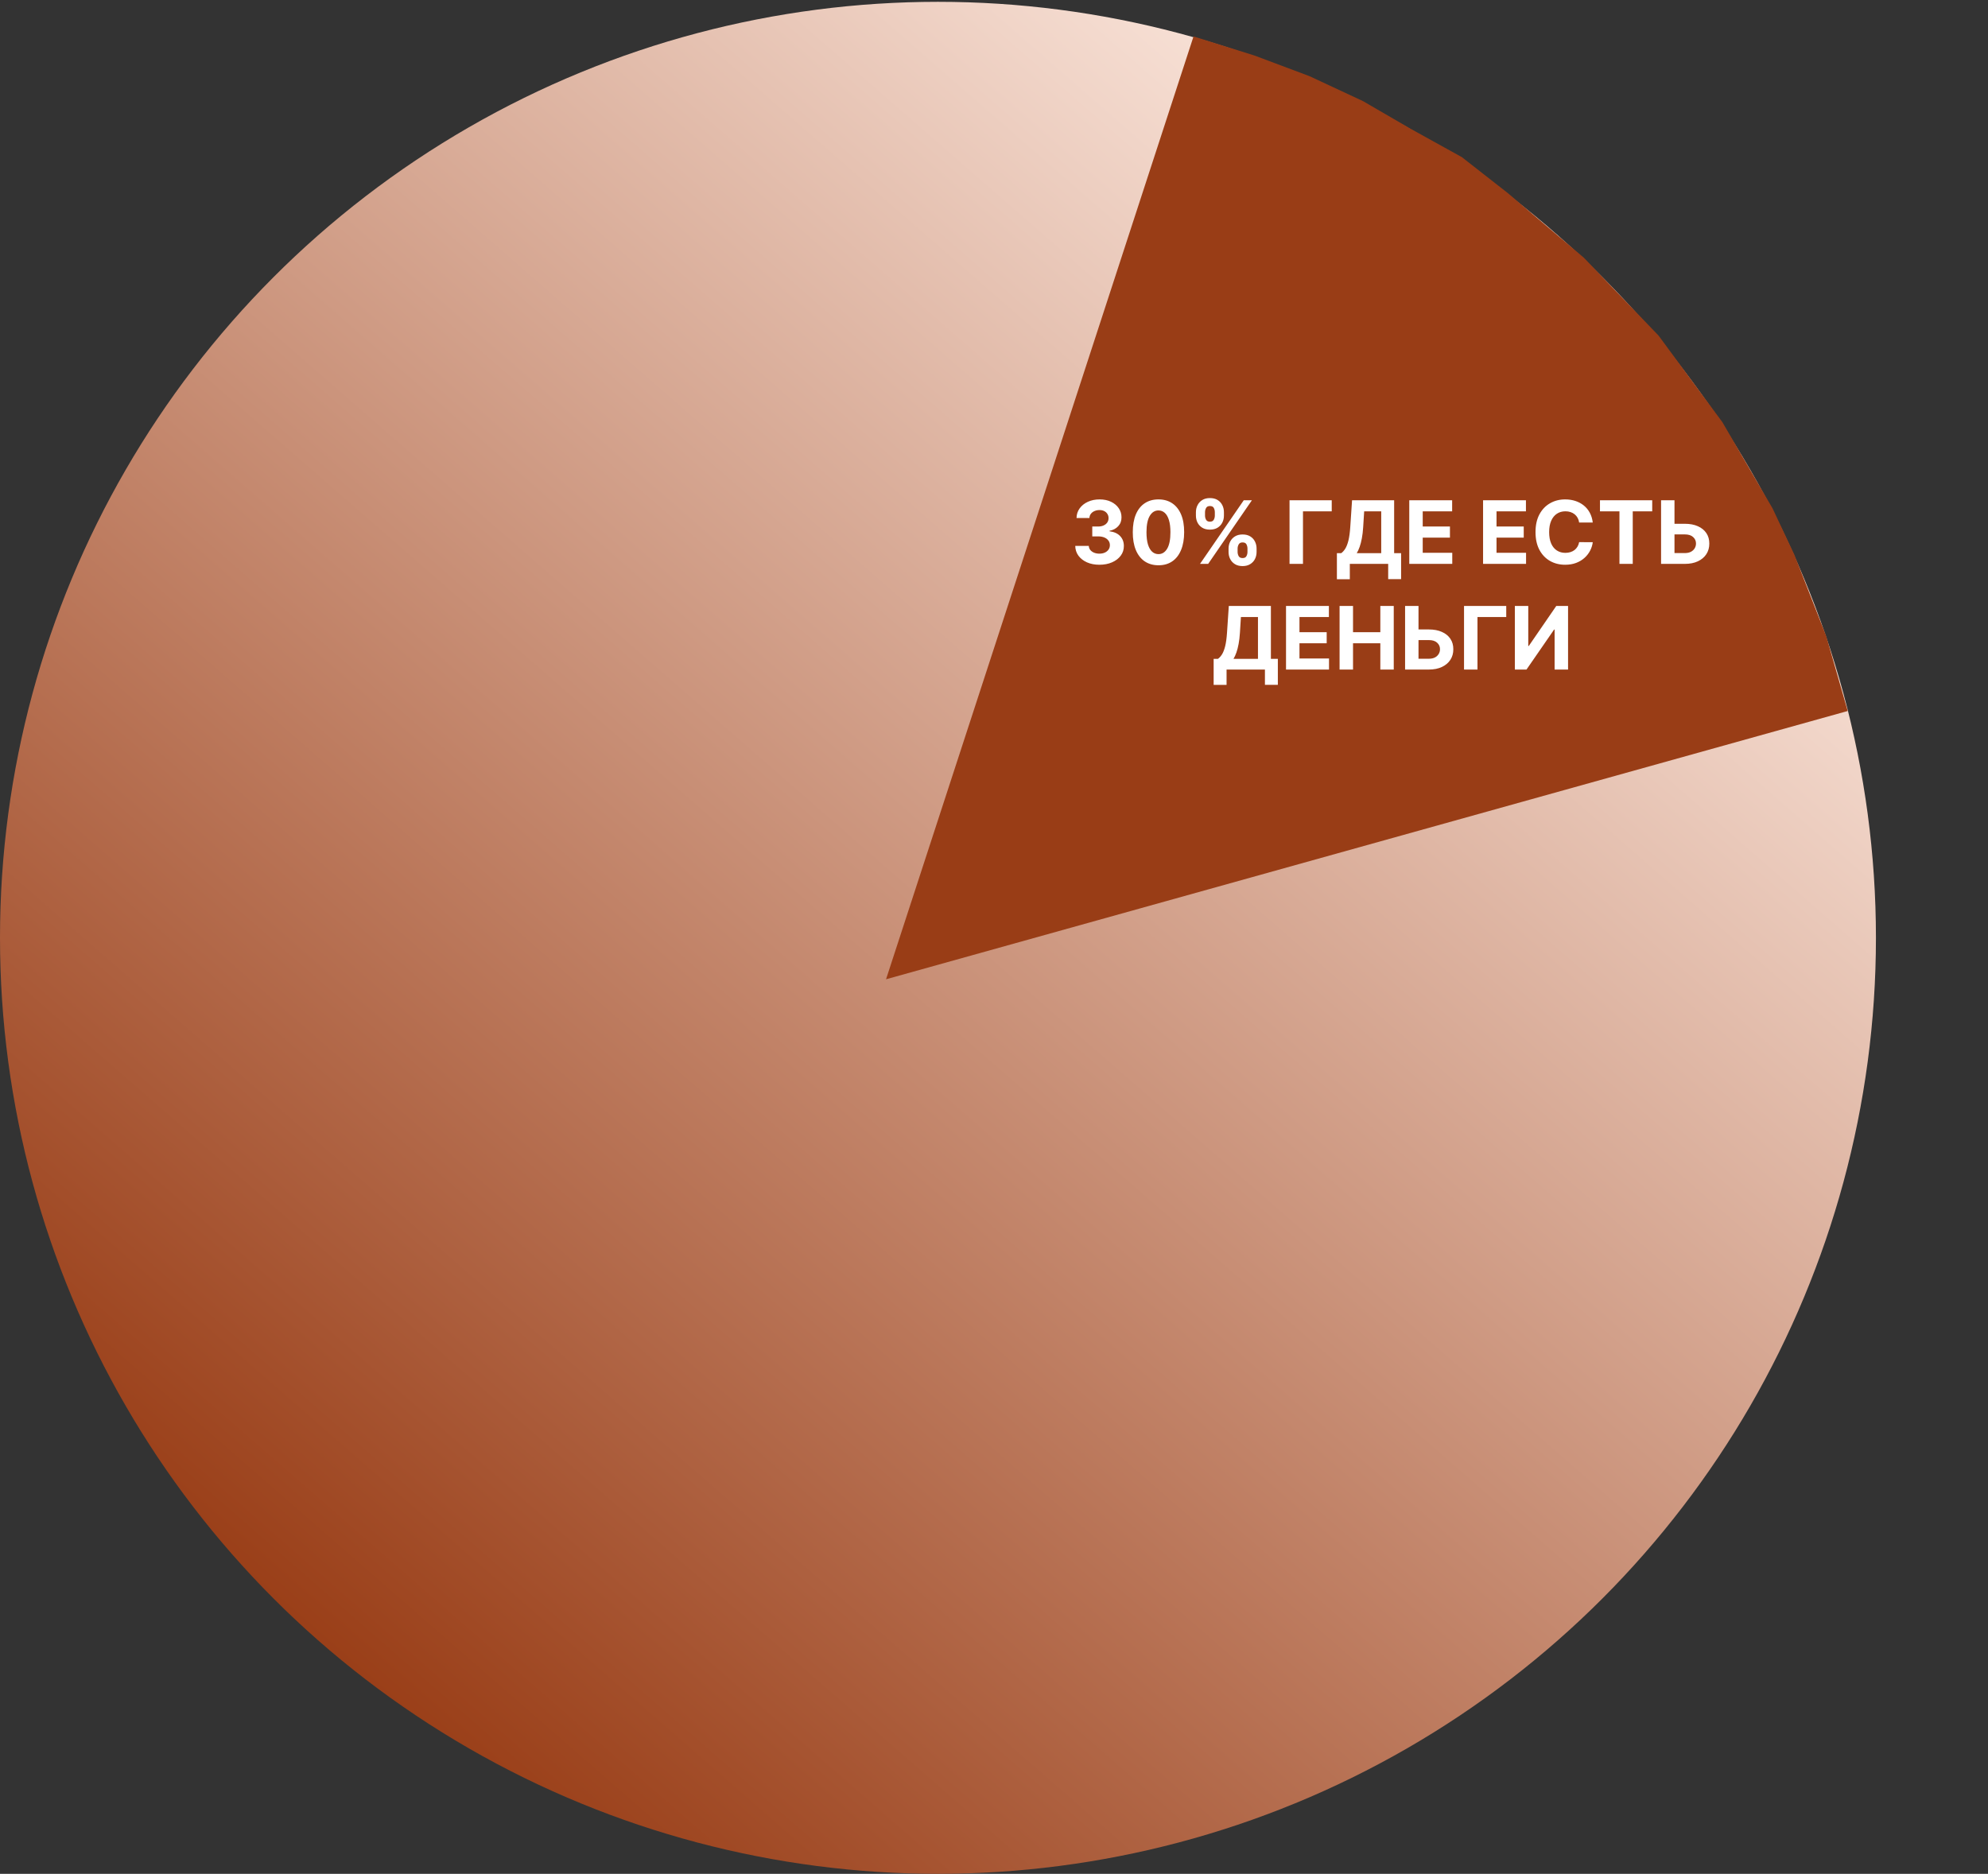
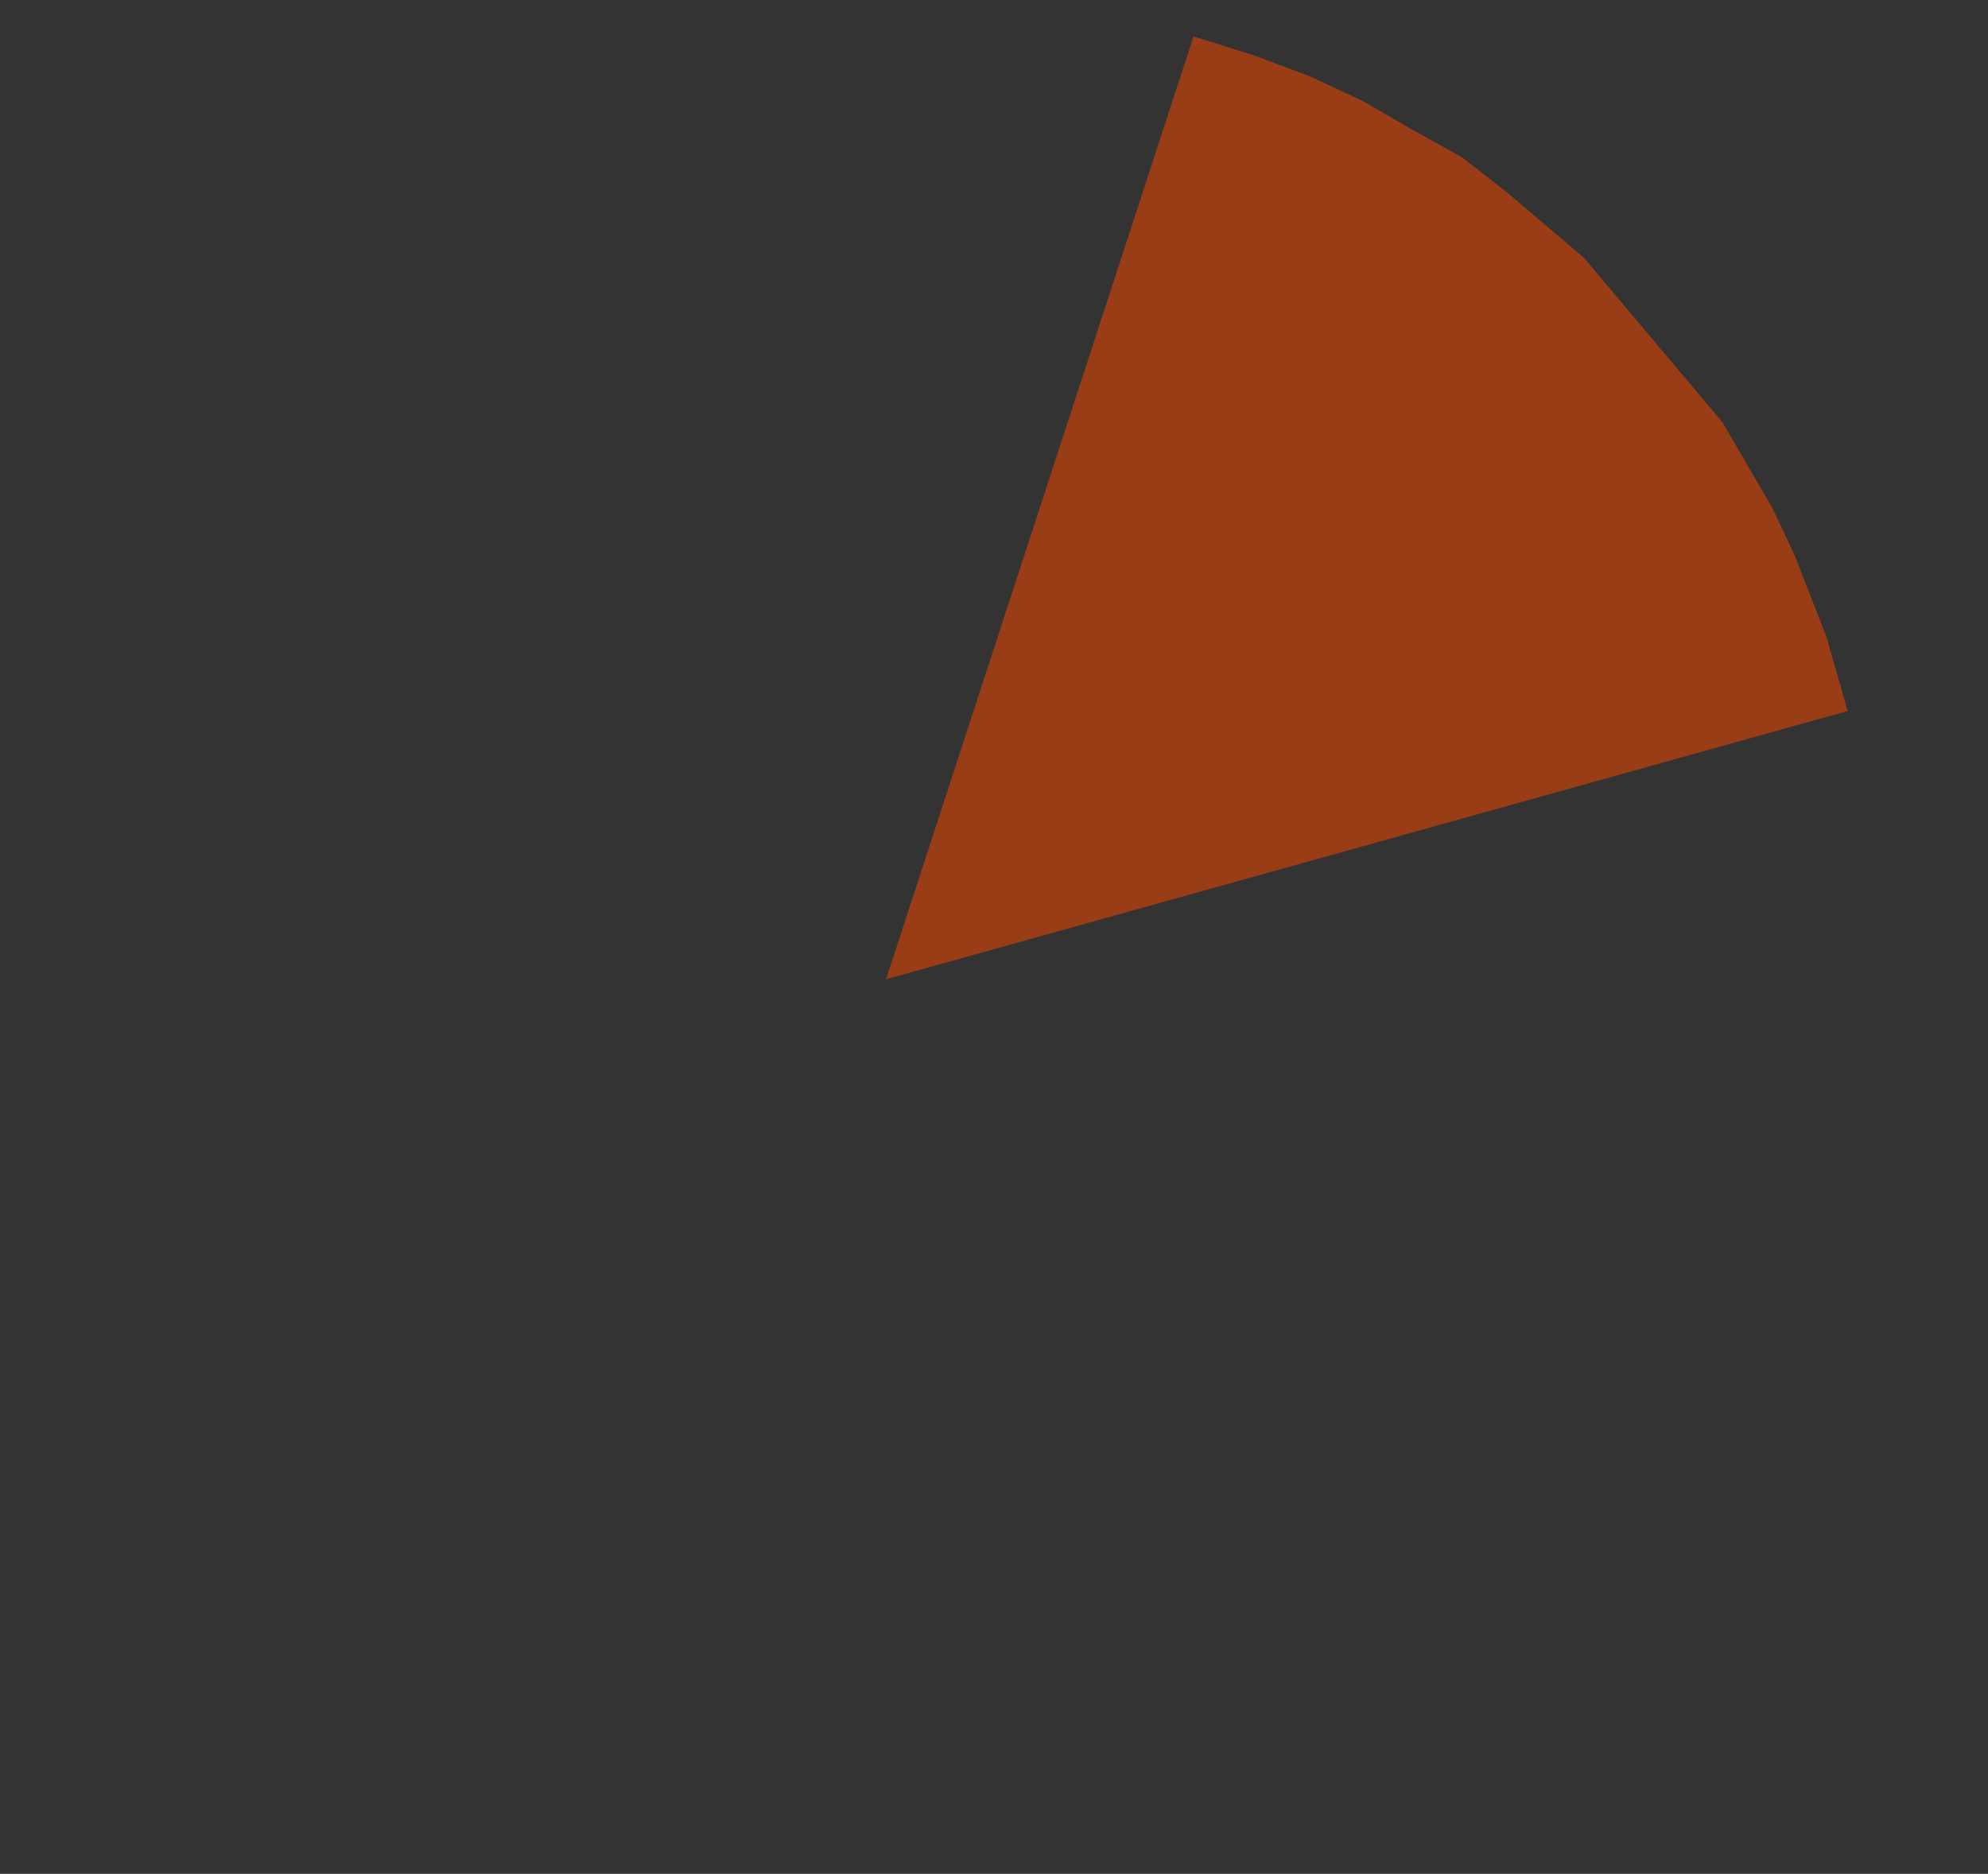
<svg xmlns="http://www.w3.org/2000/svg" width="2182" height="2057" viewBox="0 0 2182 2057" fill="none">
  <rect x="0" y="0" width="2182" height="2057" fill="#333333" stroke="none" />
-   <ellipse cx="1029.5" cy="1029.5" rx="1029.5" ry="1027.5" fill="url(#paint0_linear_162_28)" />
-   <path d="M972.499 1075L1310 39.995L1377 60.995L1437 83.495L1496 110.995L1548.5 141.495L1604.5 172.495L1655 211.995L1738.5 282.995L1820.5 368.495L1890.5 463.495L1945.5 557.995L1969.5 608.995L2004.5 698.499L2028 780.5L972.499 1075Z" fill="#993D16" />
-   <path d="M1206.67 619.955C1201.58 619.955 1197.04 619.08 1193.07 617.33C1189.11 615.557 1185.99 613.125 1183.69 610.034C1181.42 606.92 1180.25 603.33 1180.18 599.261H1195.04C1195.13 600.966 1195.69 602.466 1196.71 603.761C1197.76 605.034 1199.15 606.023 1200.87 606.727C1202.6 607.432 1204.54 607.784 1206.7 607.784C1208.95 607.784 1210.94 607.386 1212.67 606.591C1214.4 605.795 1215.75 604.693 1216.73 603.284C1217.7 601.875 1218.19 600.25 1218.19 598.409C1218.19 596.545 1217.67 594.898 1216.62 593.466C1215.6 592.011 1214.12 590.875 1212.19 590.057C1210.28 589.239 1208.01 588.83 1205.37 588.83H1198.86V577.989H1205.37C1207.6 577.989 1209.57 577.602 1211.27 576.83C1213 576.057 1214.34 574.989 1215.29 573.625C1216.25 572.239 1216.73 570.625 1216.73 568.784C1216.73 567.034 1216.31 565.5 1215.46 564.182C1214.65 562.841 1213.49 561.795 1211.99 561.045C1210.51 560.295 1208.78 559.92 1206.81 559.92C1204.81 559.92 1202.98 560.284 1201.32 561.011C1199.66 561.716 1198.33 562.727 1197.33 564.045C1196.33 565.364 1195.79 566.909 1195.73 568.682H1181.58C1181.65 564.659 1182.79 561.114 1185.02 558.045C1187.25 554.977 1190.25 552.58 1194.02 550.852C1197.82 549.102 1202.1 548.227 1206.87 548.227C1211.69 548.227 1215.91 549.102 1219.52 550.852C1223.13 552.602 1225.94 554.966 1227.94 557.943C1229.96 560.898 1230.96 564.216 1230.94 567.898C1230.96 571.807 1229.75 575.068 1227.29 577.682C1224.86 580.295 1221.69 581.955 1217.78 582.659V583.205C1222.92 583.864 1226.83 585.648 1229.51 588.557C1232.21 591.443 1233.56 595.057 1233.53 599.398C1233.56 603.375 1232.41 606.909 1230.09 610C1227.79 613.091 1224.62 615.523 1220.58 617.295C1216.53 619.068 1211.9 619.955 1206.67 619.955ZM1271.52 620.534C1265.65 620.511 1260.61 619.068 1256.38 616.205C1252.18 613.341 1248.94 609.193 1246.67 603.761C1244.42 598.33 1243.3 591.795 1243.33 584.159C1243.33 576.545 1244.45 570.057 1246.7 564.693C1248.97 559.33 1252.21 555.25 1256.42 552.455C1260.64 549.636 1265.68 548.227 1271.52 548.227C1277.36 548.227 1282.38 549.636 1286.59 552.455C1290.81 555.273 1294.06 559.364 1296.34 564.727C1298.61 570.068 1299.73 576.545 1299.71 584.159C1299.71 591.818 1298.58 598.364 1296.3 603.795C1294.05 609.227 1290.83 613.375 1286.62 616.239C1282.42 619.102 1277.38 620.534 1271.52 620.534ZM1271.52 608.295C1275.52 608.295 1278.71 606.284 1281.1 602.261C1283.48 598.239 1284.67 592.205 1284.64 584.159C1284.64 578.864 1284.1 574.455 1283.01 570.932C1281.94 567.409 1280.42 564.761 1278.44 562.989C1276.48 561.216 1274.18 560.33 1271.52 560.33C1267.54 560.33 1264.36 562.318 1261.97 566.295C1259.59 570.273 1258.38 576.227 1258.36 584.159C1258.36 589.523 1258.89 594 1259.96 597.591C1261.05 601.159 1262.59 603.841 1264.56 605.636C1266.54 607.409 1268.86 608.295 1271.52 608.295ZM1348.45 605.909V602.227C1348.45 599.432 1349.04 596.864 1350.23 594.523C1351.43 592.159 1353.17 590.273 1355.44 588.864C1357.74 587.432 1360.53 586.716 1363.83 586.716C1367.17 586.716 1369.98 587.42 1372.25 588.83C1374.54 590.239 1376.27 592.125 1377.43 594.489C1378.61 596.83 1379.2 599.409 1379.2 602.227V605.909C1379.2 608.705 1378.61 611.284 1377.43 613.648C1376.25 615.989 1374.51 617.864 1372.21 619.273C1369.92 620.705 1367.12 621.42 1363.83 621.42C1360.49 621.42 1357.68 620.705 1355.41 619.273C1353.13 617.864 1351.41 615.989 1350.23 613.648C1349.04 611.284 1348.45 608.705 1348.45 605.909ZM1358.37 602.227V605.909C1358.37 607.523 1358.76 609.045 1359.53 610.477C1360.33 611.909 1361.76 612.625 1363.83 612.625C1365.9 612.625 1367.31 611.92 1368.06 610.511C1368.83 609.102 1369.21 607.568 1369.21 605.909V602.227C1369.21 600.568 1368.85 599.023 1368.12 597.591C1367.4 596.159 1365.96 595.443 1363.83 595.443C1361.78 595.443 1360.36 596.159 1359.57 597.591C1358.77 599.023 1358.37 600.568 1358.37 602.227ZM1312.62 565.955V562.273C1312.62 559.455 1313.23 556.875 1314.43 554.534C1315.63 552.17 1317.37 550.284 1319.65 548.875C1321.94 547.466 1324.71 546.761 1327.96 546.761C1331.33 546.761 1334.15 547.466 1336.42 548.875C1338.69 550.284 1340.42 552.17 1341.6 554.534C1342.78 556.875 1343.37 559.455 1343.37 562.273V565.955C1343.37 568.773 1342.77 571.352 1341.57 573.693C1340.38 576.034 1338.65 577.909 1336.35 579.318C1334.08 580.705 1331.28 581.398 1327.96 581.398C1324.65 581.398 1321.84 580.693 1319.54 579.284C1317.27 577.852 1315.54 575.977 1314.36 573.659C1313.2 571.318 1312.62 568.75 1312.62 565.955ZM1322.61 562.273V565.955C1322.61 567.614 1323 569.148 1323.77 570.557C1324.57 571.966 1325.96 572.67 1327.96 572.67C1330.06 572.67 1331.48 571.966 1332.23 570.557C1333 569.148 1333.38 567.614 1333.38 565.955V562.273C1333.38 560.614 1333.02 559.068 1332.29 557.636C1331.57 556.205 1330.12 555.489 1327.96 555.489C1325.94 555.489 1324.54 556.216 1323.77 557.67C1323 559.125 1322.61 560.659 1322.61 562.273ZM1317.12 619L1365.12 549.182H1374.06L1326.06 619H1317.12ZM1461.69 549.182V561.352H1430.13V619H1415.37V549.182H1461.69ZM1467.36 635.841V607.239H1472.1C1473.71 606.08 1475.19 604.443 1476.53 602.33C1477.87 600.193 1479.02 597.25 1479.98 593.5C1480.93 589.727 1481.61 584.795 1482.02 578.705L1484 549.182H1530.19V607.239H1537.83V635.773H1523.65V619H1481.54V635.841H1467.36ZM1489.15 607.239H1516.01V561.352H1497.29L1496.2 578.705C1495.91 583.318 1495.42 587.409 1494.74 590.977C1494.08 594.545 1493.27 597.67 1492.32 600.352C1491.38 603.011 1490.33 605.307 1489.15 607.239ZM1546.8 619V549.182H1593.85V561.352H1561.56V577.989H1591.43V590.159H1561.56V606.83H1593.98V619H1546.8ZM1627.8 619V549.182H1674.85V561.352H1642.56V577.989H1672.43V590.159H1642.56V606.83H1674.98V619H1627.8ZM1748.19 573.625H1733.25C1732.98 571.693 1732.42 569.977 1731.58 568.477C1730.74 566.955 1729.66 565.659 1728.35 564.591C1727.03 563.523 1725.5 562.705 1723.78 562.136C1722.07 561.568 1720.22 561.284 1718.22 561.284C1714.61 561.284 1711.46 562.182 1708.78 563.977C1706.1 565.75 1704.02 568.341 1702.54 571.75C1701.06 575.136 1700.32 579.25 1700.32 584.091C1700.32 589.068 1701.06 593.25 1702.54 596.636C1704.04 600.023 1706.13 602.58 1708.81 604.307C1711.49 606.034 1714.6 606.898 1718.12 606.898C1720.1 606.898 1721.92 606.636 1723.61 606.114C1725.31 605.591 1726.82 604.83 1728.14 603.83C1729.46 602.807 1730.55 601.568 1731.41 600.114C1732.3 598.659 1732.91 597 1733.25 595.136L1748.19 595.205C1747.8 598.409 1746.83 601.5 1745.29 604.477C1743.77 607.432 1741.71 610.08 1739.12 612.42C1736.55 614.739 1733.48 616.58 1729.91 617.943C1726.37 619.284 1722.36 619.955 1717.88 619.955C1711.65 619.955 1706.08 618.545 1701.17 615.727C1696.29 612.909 1692.42 608.83 1689.58 603.489C1686.77 598.148 1685.36 591.682 1685.36 584.091C1685.36 576.477 1686.79 570 1689.65 564.659C1692.52 559.318 1696.4 555.25 1701.31 552.455C1706.22 549.636 1711.74 548.227 1717.88 548.227C1721.92 548.227 1725.67 548.795 1729.13 549.932C1732.61 551.068 1735.69 552.727 1738.37 554.909C1741.05 557.068 1743.23 559.716 1744.91 562.852C1746.62 565.989 1747.71 569.58 1748.19 573.625ZM1756.11 561.352V549.182H1813.45V561.352H1792.08V619H1777.49V561.352H1756.11ZM1832.61 574.989H1849.25C1854.79 574.989 1859.57 575.886 1863.57 577.682C1867.59 579.455 1870.69 581.966 1872.87 585.216C1875.06 588.466 1876.13 592.295 1876.11 596.705C1876.13 601.091 1875.06 604.966 1872.87 608.33C1870.69 611.67 1867.59 614.284 1863.57 616.17C1859.57 618.057 1854.79 619 1849.25 619H1823.17V549.182H1837.9V607.136H1849.25C1851.91 607.136 1854.15 606.659 1855.96 605.705C1857.78 604.727 1859.16 603.443 1860.09 601.852C1861.04 600.239 1861.51 598.477 1861.49 596.568C1861.51 593.795 1860.46 591.455 1858.35 589.545C1856.26 587.614 1853.23 586.648 1849.25 586.648H1832.61V574.989ZM1332.08 751.841V723.239H1336.82C1338.43 722.08 1339.91 720.443 1341.25 718.33C1342.59 716.193 1343.74 713.25 1344.69 709.5C1345.65 705.727 1346.33 700.795 1346.74 694.705L1348.72 665.182H1394.91V723.239H1402.55V751.773H1388.37V735H1346.26V751.841H1332.08ZM1353.87 723.239H1380.73V677.352H1362.01L1360.92 694.705C1360.63 699.318 1360.14 703.409 1359.46 706.977C1358.8 710.545 1357.99 713.67 1357.04 716.352C1356.1 719.011 1355.05 721.307 1353.87 723.239ZM1411.52 735V665.182H1458.57V677.352H1426.28V693.989H1456.15V706.159H1426.28V722.83H1458.7V735H1411.52ZM1470.3 735V665.182H1485.06V693.989H1515.03V665.182H1529.76V735H1515.03V706.159H1485.06V735H1470.3ZM1551.64 690.989H1568.28C1573.83 690.989 1578.6 691.886 1582.6 693.682C1586.62 695.455 1589.72 697.966 1591.9 701.216C1594.09 704.466 1595.17 708.295 1595.14 712.705C1595.17 717.091 1594.09 720.966 1591.9 724.33C1589.72 727.67 1586.62 730.284 1582.6 732.17C1578.6 734.057 1573.83 735 1568.28 735H1542.2V665.182H1556.93V723.136H1568.28C1570.94 723.136 1573.18 722.659 1575 721.705C1576.81 720.727 1578.19 719.443 1579.12 717.852C1580.08 716.239 1580.54 714.477 1580.52 712.568C1580.54 709.795 1579.5 707.455 1577.38 705.545C1575.29 703.614 1572.26 702.648 1568.28 702.648H1551.64V690.989ZM1653.23 665.182V677.352H1621.66V735H1606.9V665.182H1653.23ZM1662.68 665.182H1677.4V709.091H1677.98L1708.15 665.182H1721.08V735H1706.31V691.057H1705.8L1675.46 735H1662.68V665.182Z" fill="white" />
+   <path d="M972.499 1075L1310 39.995L1377 60.995L1437 83.495L1496 110.995L1548.5 141.495L1604.5 172.495L1655 211.995L1738.5 282.995L1890.5 463.495L1945.5 557.995L1969.5 608.995L2004.5 698.499L2028 780.5L972.499 1075Z" fill="#993D16" />
  <defs>
    <linearGradient id="paint0_linear_162_28" x1="1648.96" y1="232.467" x2="295.99" y2="1784.61" gradientUnits="userSpaceOnUse">
      <stop stop-color="#FAE5DB" />
      <stop offset="1" stop-color="#993D16" />
    </linearGradient>
  </defs>
</svg>